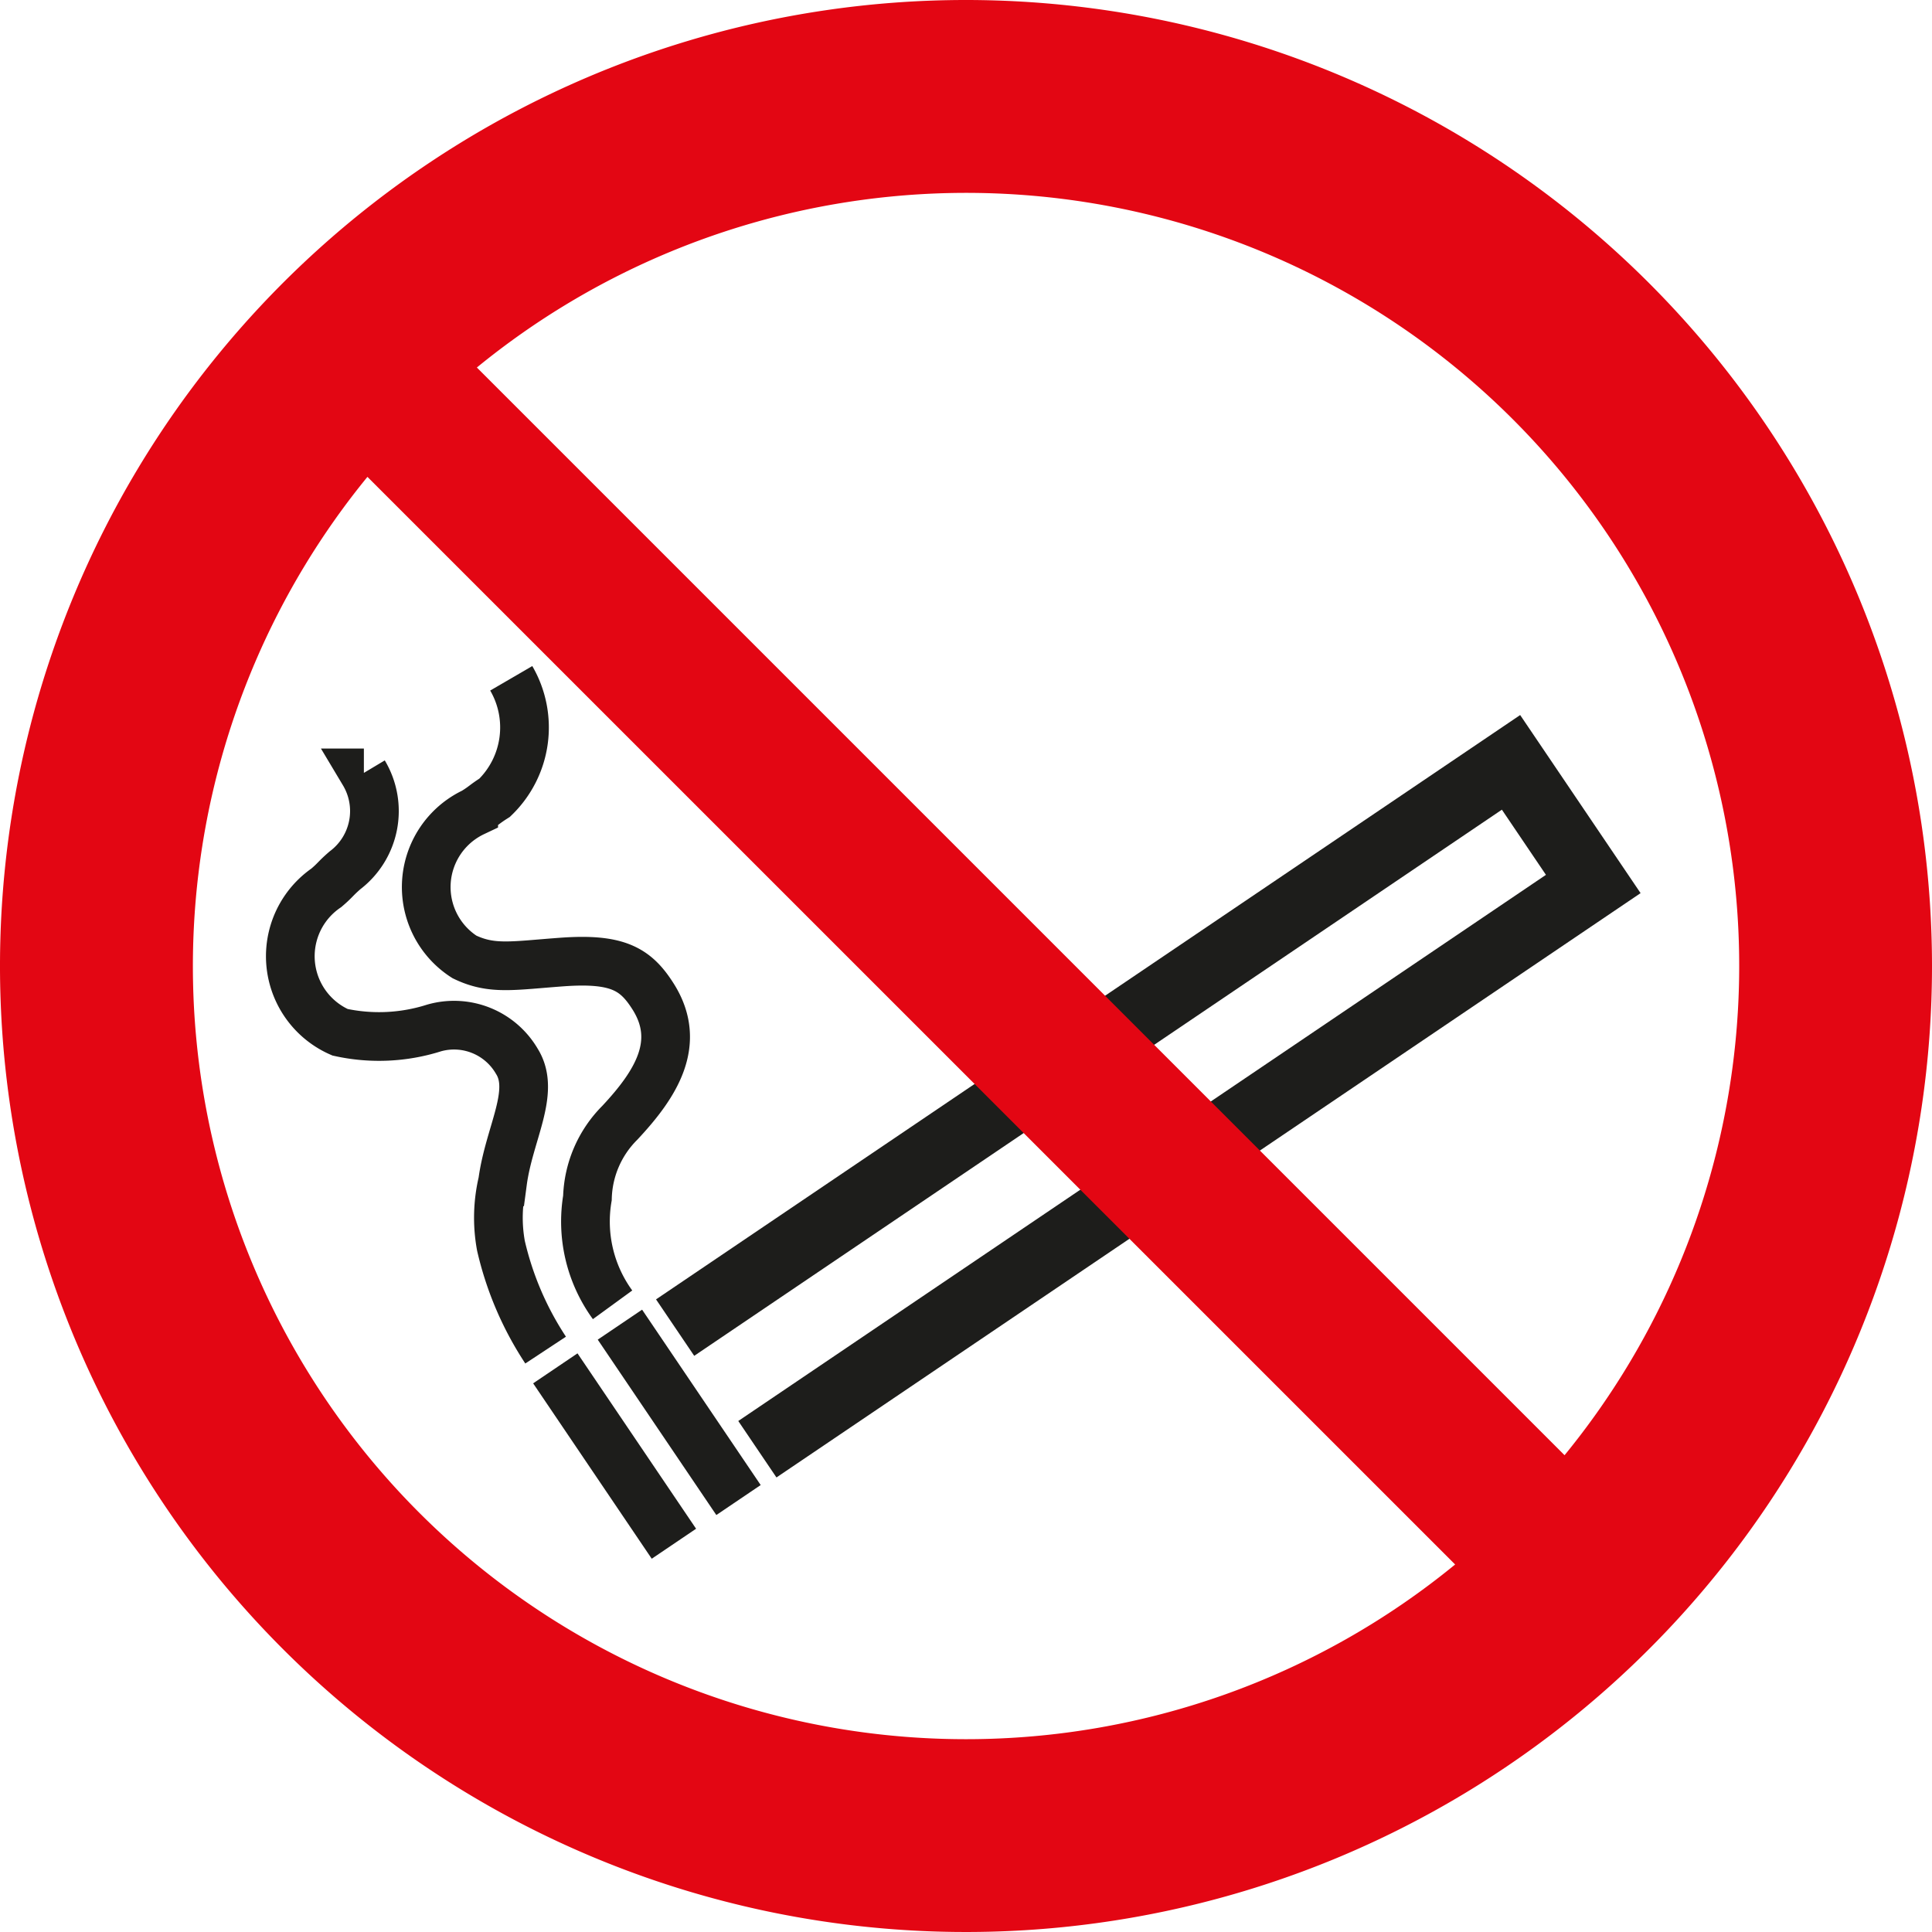
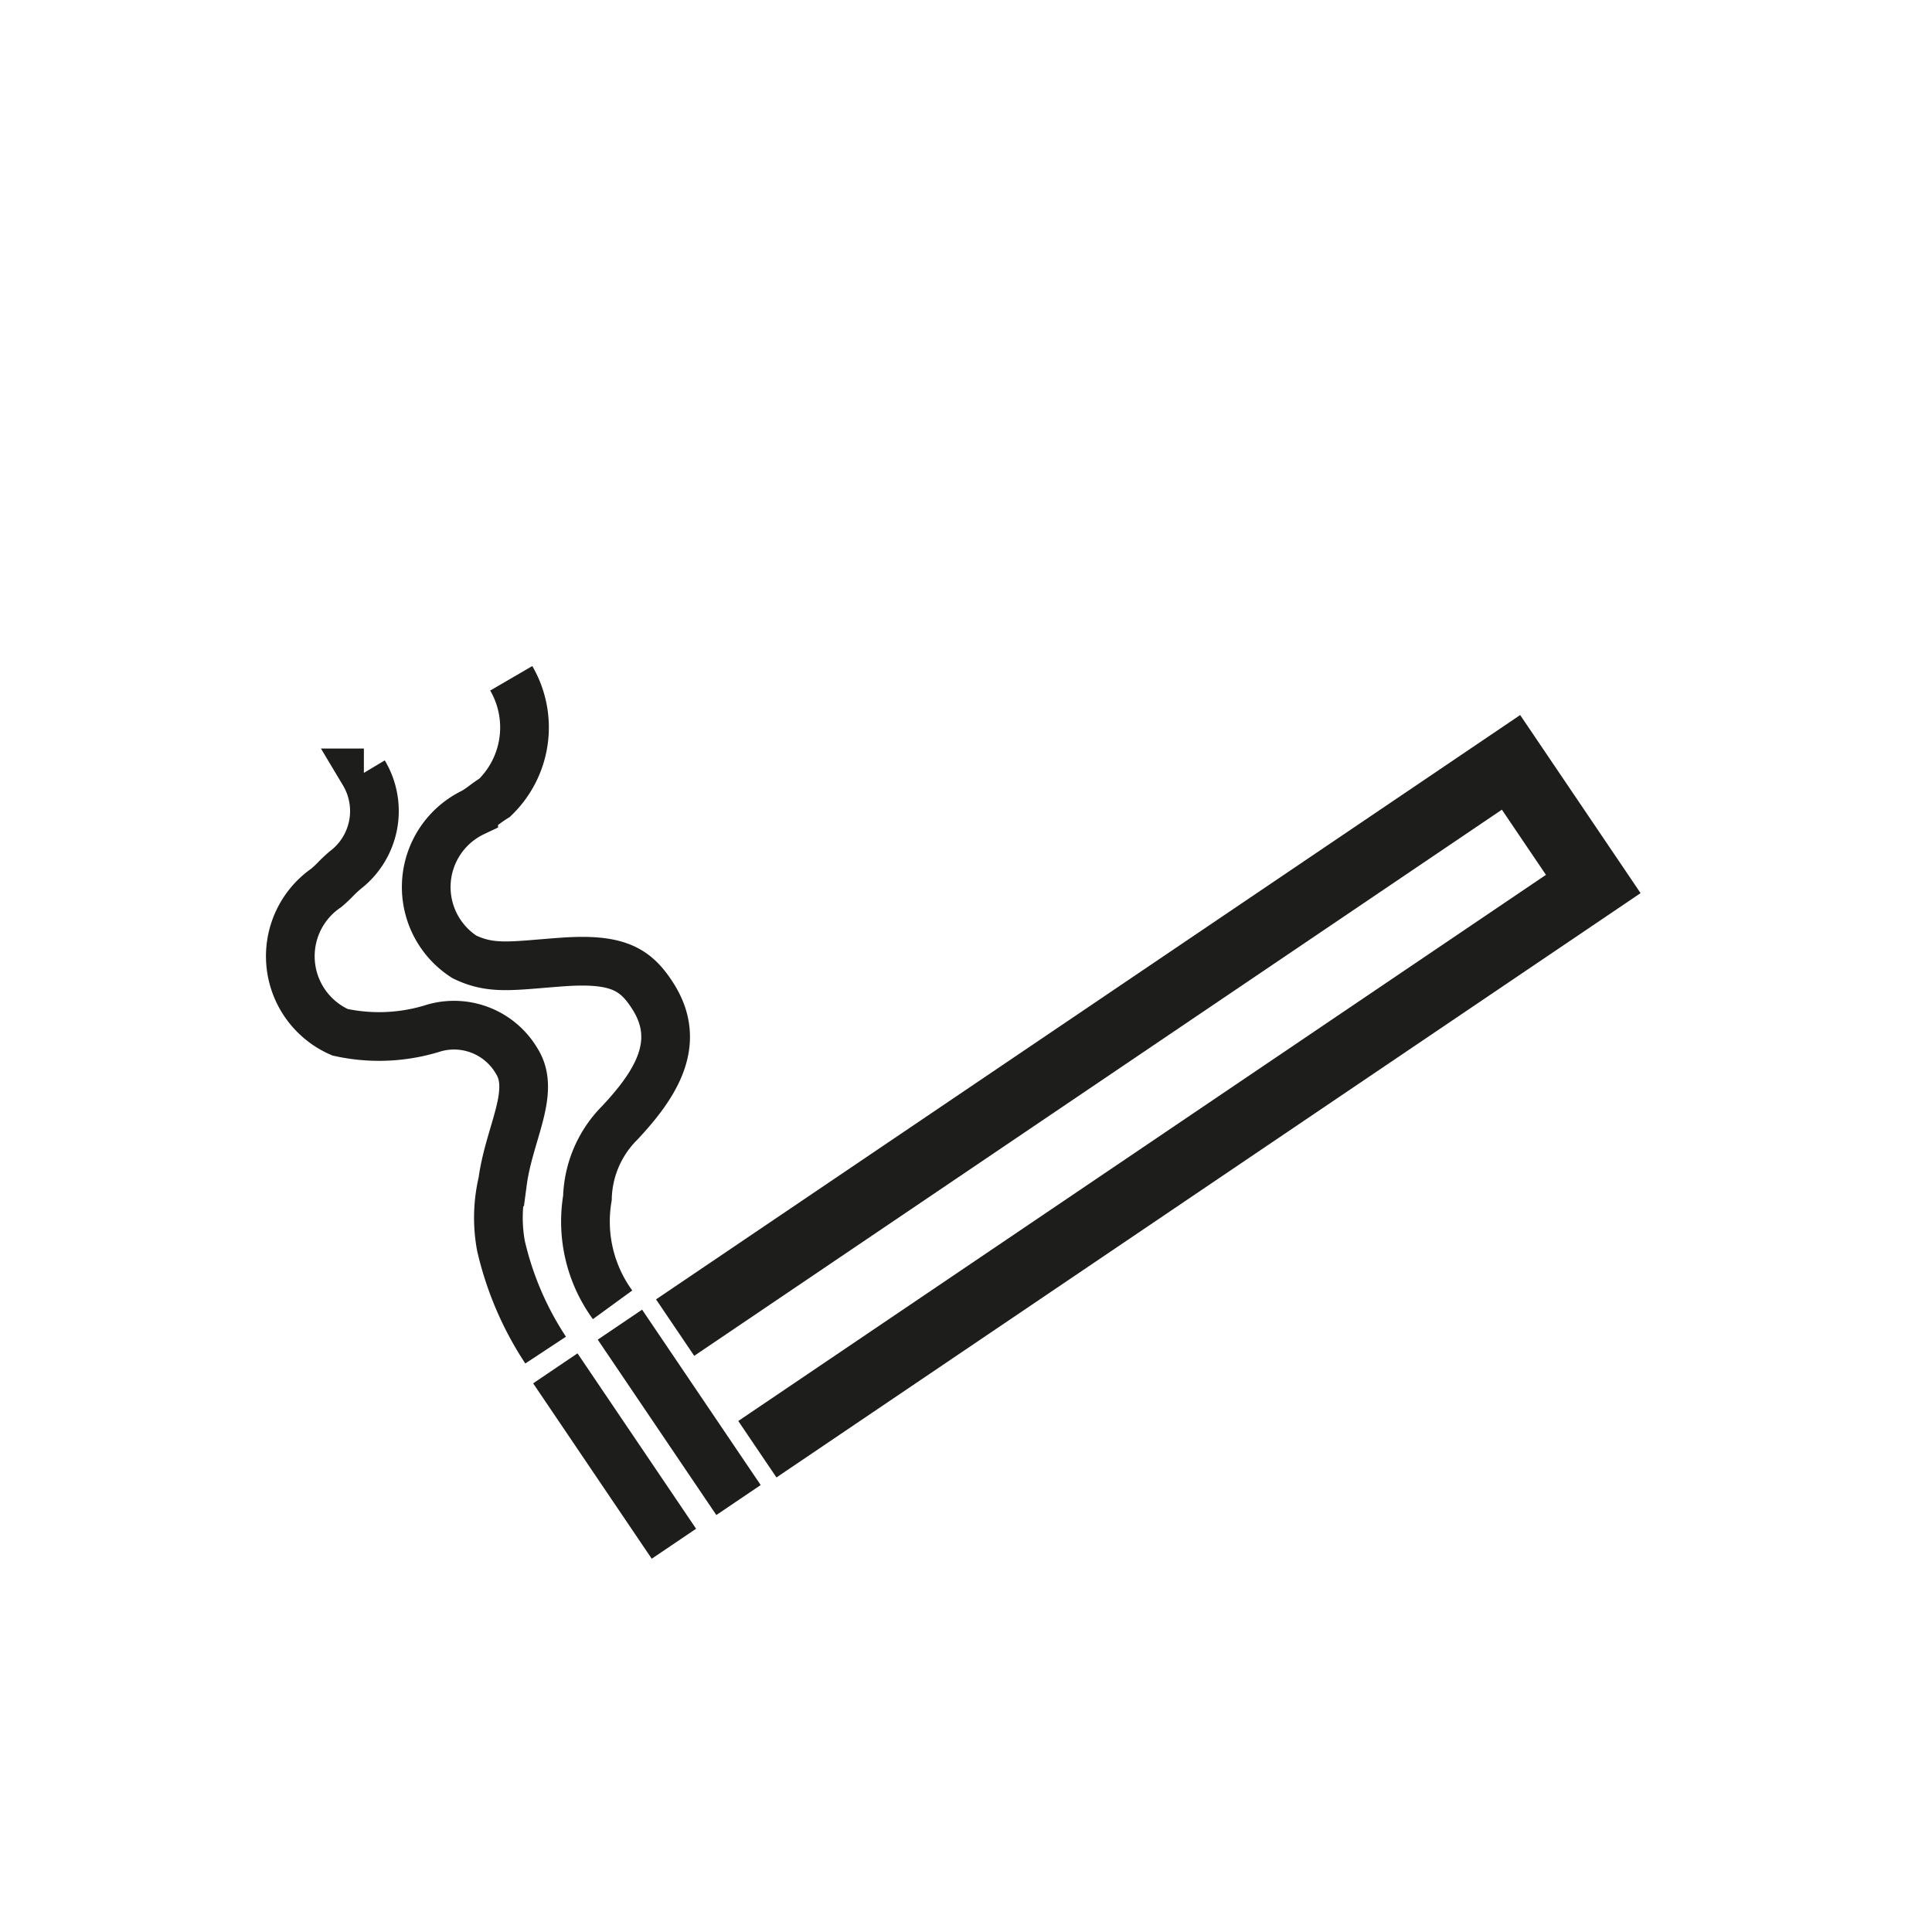
<svg xmlns="http://www.w3.org/2000/svg" viewBox="0 0 25.512 25.512">
  <polyline points="10.001 19.137 21.039 11.673 19.953 10.067 8.915 17.531" fill="none" stroke="#1d1d1b" stroke-miterlimit="2.613" stroke-width="0.9" />
  <path d="M8.899,20.385l-1.566-2.316m2.419,1.739-1.566-2.316" fill="none" stroke="#1d1d1b" stroke-miterlimit="2.613" stroke-width="0.707" />
  <path d="M6.751,8.957a1.29,1.29,0,0,1-.219,1.577c-.148.094-.137.104-.277.19a1.095,1.095,0,0,0-.122,1.912c.363.175.634.115,1.295.067.733-.052.97.096,1.2.462.38.608.032,1.154-.445,1.663a1.457,1.457,0,0,0-.426.991,1.868,1.868,0,0,0,.332,1.411m-3.284-7.024a.982.982,0,0,1-.25,1.287c-.132.115-.12.123-.245.23a1.096,1.096,0,0,0,.18,1.908,2.403,2.403,0,0,0,1.243-.057.96.96,0,0,1,1.093.442c.252.404-.104.952-.189,1.59a2.051,2.051,0,0,0-.022.844,4.221,4.221,0,0,0,.59,1.378" fill="none" stroke="#1d1d1b" stroke-miterlimit="2.613" stroke-width="0.643" />
-   <path d="M20.66,19.216,6.297,4.853A10.207,10.207,0,0,1,20.66,19.216m-7.899,3.75A10.208,10.208,0,0,1,4.852,6.297L19.215,20.659a10.191,10.191,0,0,1-6.454,2.307M12.761,0A12.756,12.756,0,1,0,25.512,12.752,12.76,12.76,0,0,0,12.761,0" fill="#e30613" />
</svg>